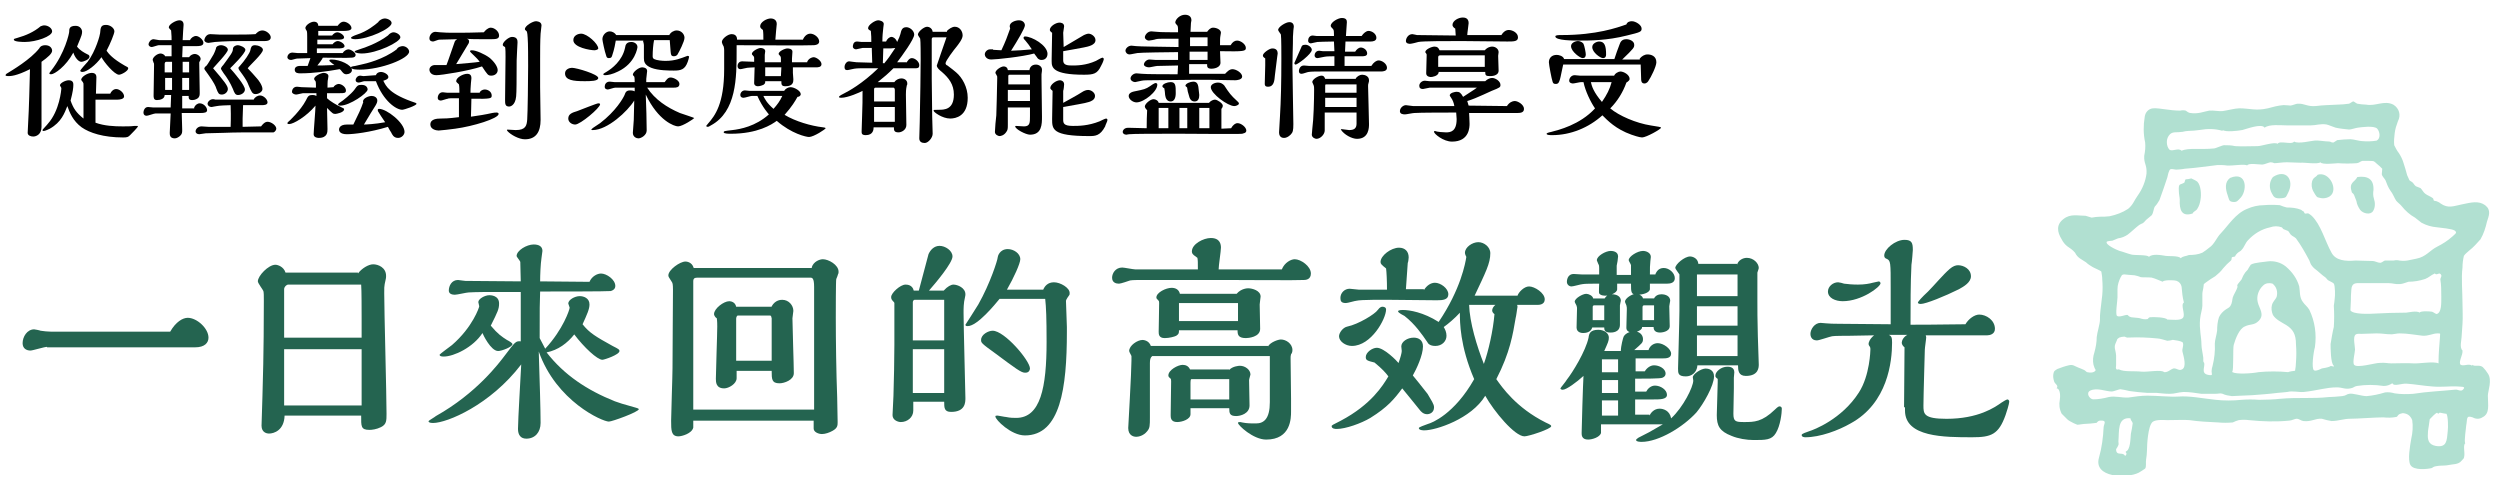
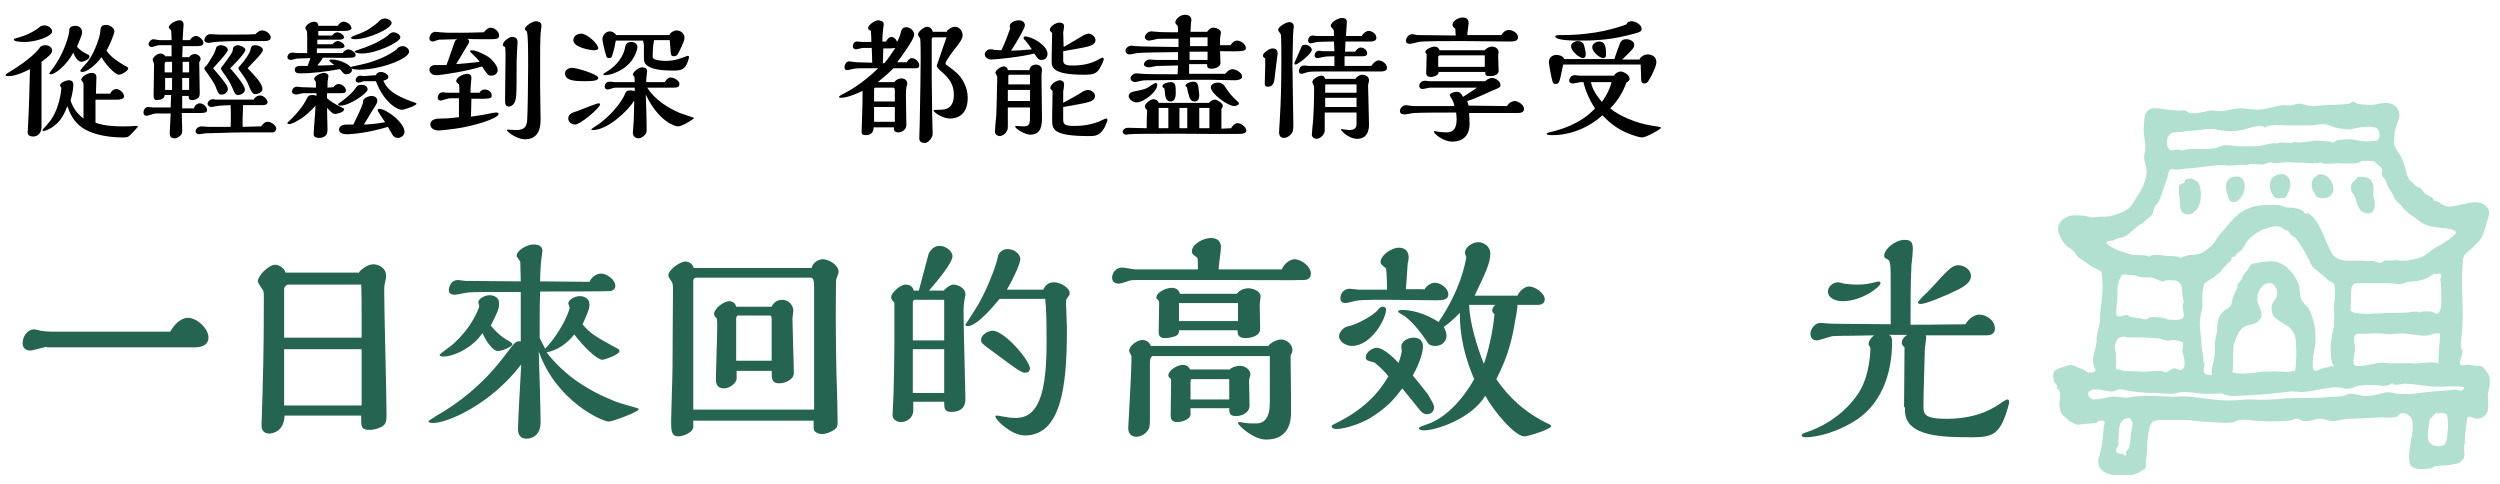
<svg xmlns="http://www.w3.org/2000/svg" id="_圖層_1" data-name="圖層 1" width="542" height="105" viewBox="0 0 542 105">
  <defs>
    <clipPath id="clippath">
      <rect x="444.97" y="21.98" width="95" height="81" fill="none" />
    </clipPath>
  </defs>
  <g>
    <path d="M9.8,9.8c1.1,0,1.5.7,1.5,1.2,0,.6-.9,1.4-2.3,2.4v14.1c0,1.7-1.2,2.1-1.8,2.1-.5,0-1.2-.2-1.2-.8,0-.3.1-1.8.1-2.1.2-3.3.3-8.2.4-11.7-3,1.5-4.2,1.5-4.7,1.5-.1,0-.6,0-.6-.2,0-.1.1-.2.2-.3,1.3-.8,5.2-3.1,7.1-5.5.3-.6.9-.7,1.3-.7ZM9.6,5.5c.8,0,1.7.6,1.7,1.3,0,1.1-3.5,2.3-5.9,2.3-.3,0-2.4,0-2.4-.5,0-.2.1-.2.8-.4,1.8-.5,3.6-1.3,5-2.5.3-.1.5-.2.8-.2ZM20.7,26.6c1.9.7,4.1.8,5.9.8.8,0,1.9,0,2.5-.1h.6c.1,0,.2,0,.2.1,0,.2-1.4,1.6-1.7,1.9-.4.4-.6.5-1.5.5-4.3,0-7.3-1-9-2.2-1.9-1.4-2.6-3.2-3.1-4.6-.6,1.5-1.3,3.5-3.8,4.9-.8.4-1.2.5-1.3.5-.2,0-.3-.1-.3-.2s1-1.1,1.2-1.4c2.5-2.8,2.9-7.3,2.9-7.7,0-.1-.3-.5-.3-.6,0-.5,1.2-1.1,1.9-1.1,1,0,1,.7,1,1,0,.6-.1,1.5-.6,3.4.6,1.7,1.2,2.6,2.8,3.9v-7.3c0-.2,0-.4-.1-.5,0-.1-.4-.5-.4-.6,0-.6,1.3-1.5,2.3-1.5.8,0,1,.5,1,.9,0,.5-.1,3-.1,3.6h3.1c.2-.5.7-1,1.3-1,.7,0,1.7.8,1.7,1.6,0,.6-1,.7-1.4.7h-4.8v5ZM11.1,16.1c-.2,0-.4,0-.4-.2,0-.1.1-.2.4-.6,3-3.8,3.9-8.1,3.9-8.4,0-.6,0-1.3,1.4-1.3,1,0,1.4.8,1.4,1.3s-.2,1-.4,1.5c-.1.2-.6,1.5-.7,1.7.6.8,1.5,1.3,2.3,1.7.3.1.4.3.4.5,0,.6-1.3,1.1-1.8,1.1-.6,0-1.4-1-1.7-2-1.6,3-4.1,4.7-4.8,4.7ZM27,14.2c.6.3.8.4.8.6,0,.6-1.5,1.4-2,1.4-1,0-3.3-2.8-3.8-3.8-1.2,1.7-3.2,3.2-4.1,3.2-.1,0-.5,0-.5-.3,0-.1,1.3-1.6,1.6-1.9,1.8-2.4,2.7-5.9,2.7-6.2.1-1.3.2-1.8,1.3-1.8.9,0,1.8.7,1.8,1.4,0,.5-.9,2.7-1.7,4.2.5.7,1.3,1.7,3.9,3.2Z" />
    <path d="M42.1,23.3c.2-.5.7-.9,1.2-.9.8,0,1.6.8,1.6,1.5,0,.5-.6.6-1.4.6h-4.1c0,.5.1,3,.1,3.6s0,.9-.4,1.3c-.3.3-.8.6-1.2.6-1.1,0-1.1-.8-1.1-1.2,0-.6.2-3.6.2-4.2h-3.3c-.3,0-1.6.5-1.9.5-.4,0-.7-.2-.7-.7,0-.3.2-1.2,1-1.2.2,0,.9.1,1.1.1h3.8c0-.4.1-2.3.1-2.7h-1.4c0,.8-.9,1.1-1.7,1.1-.7,0-.7-.6-.7-1,0-.7.1-6.1.1-6.6,0-.2,0-.4-.1-.5,0-.1-.2-.5-.2-.6,0-.6,1-1.4,1.7-1.4.2,0,.8.1,1,.6h1.4v-2.4h-2.8c-.2,0-1.3.4-1.5.4-.4,0-.7-.3-.7-.6s.4-1.1,1.1-1.1c.2,0,1,.2,1.2.2h2.7c0-.6,0-.9-.1-2.1-.5-.5-.5-.6-.5-.7,0-.6,1.5-1.5,2.3-1.5.9,0,.9.8.9,1s-.1,1.2-.1,1.4l-.1,1.9h1.6c.2-.5.8-.9,1.3-.9.6,0,1.6.8,1.6,1.5s-1,.7-1.5.7h-3l-.1,2.4h1.5c.2-.4.8-.7,1.2-.7.6,0,1.3.5,1.3,1.1,0,.1-.1.4-.3.7v.5c0,1,.1,6,.1,6,0,.6,0,.8-.3,1.2-.2.2-.7.5-1.3.5-.8,0-.8-.4-.8-.9h-1.4v2.7h2.6v-.2ZM37.3,15.7v-2.3h-1.3c-.2,0-.3.3-.3.4v1.9s1.6,0,1.6,0ZM37.3,19.5v-2.6h-1.5v2.6h1.5ZM41,15.7v-2.3h-1.4v2.3h1.4ZM41,19.5v-2.6h-1.5v2.6h1.5ZM56.6,27.4c.3-.4.8-1,1.4-1,.8,0,1.9.8,1.9,1.5,0,.3-.3.7-.6.8h-3.5c-2.2,0-5,0-7.3.1-.6,0-3.3.1-3.9.1-.2,0-1.2.2-1.4.2-.5,0-.8-.3-.8-.6,0-.5.5-1.1,1.3-1.1.2,0,1.2.1,1.5.1h4.8c0-.2.1-2,0-4.7-.6,0-2.7.1-3,.2-.2,0-1,.2-1.1.2-.6,0-.9-.4-.9-.7,0-.4.5-1,1.2-1,.2,0,.5.1.5.1h8.3c.2-.5.8-.9,1.4-.9.7,0,1.6.8,1.6,1.5,0,.6-.9.6-1.3.6h-4c0,.6-.1,2.3-.1,2.9v1.8l4-.1ZM56.9,6.6c.8,0,1.8.8,1.8,1.5,0,.9-1.2.8-1.9.8h-4.6c-3.6,0-5.4.2-5.6.2s-1.2.2-1.4.2c-.5,0-.9-.3-.9-.6,0-.2.3-1.3,1.3-1.3.3,0,1.7.1,2,.1h2.9c2.1,0,3.5,0,4.9-.1.2-.2.7-.8,1.5-.8ZM46.8,10.6c0-.6.7-.8,1.1-.8.6,0,1.5.4,1.5,1s-2.7,3.4-3.2,4c2.4,2.8,3.2,3.8,3.2,4.5,0,.6-.6,1.2-1.3,1.2s-.8-.3-1.2-1.3c-.1-.4-.5-1.3-1.8-3.1-.6-.8-.8-1.1-.8-1.2,0-.2.1-.4.5-.7.2-.2,1.2-1.9,1.5-2.4.4-.8.4-1,.5-1.2ZM50.5,10.6c0-.5.6-.8,1-.8.6,0,1.7.5,1.7,1,0,.8-3,3.7-3.3,4,1,1.1,3.2,3.7,3.2,4.6,0,.7-.8,1.2-1.5,1.2-.6,0-.8-.5-1.1-1.3-.6-1.4-1.3-2.5-2-3.4-.2-.3-.6-.9-.6-1s.1-.4.5-.8c1.6-2.2,2.1-2.8,2.1-3.5ZM54.3,10.8c.1-.5.2-1,1-1,.6,0,1.7.4,1.7,1,0,.8-2.8,3.3-3.3,4,.3.3,1.7,1.8,2,2.2.3.3,1.2,1.5,1.2,2.3,0,.6-.8,1.1-1.5,1.1s-.9-.5-1.5-1.9c-.3-.8-.6-1.3-1.3-2.3-.6-.8-.9-1.2-.9-1.4s0-.2.3-.5c1-1.1,2.2-2.8,2.3-3.5Z" />
    <path d="M68.8,11.5h5.5c.2-.4.8-.8,1.2-.8.6,0,1.6.7,1.6,1.2,0,.6-.8.6-.9.6-.5.1-5.3,0-6.2,0-.3.6-.8,1.2-1.2,1.7.6,0,1.5,0,3.7-.1-.3-.2-.8-.6-1-.8,0,0-.1-.1-.1-.2,0-.2.3-.2.5-.2,1.8,0,4.4,1.2,4.4,2.3,0,.6-.7.9-1.2.9-.2,0-.5,0-.9-.5-.1-.1-.4-.6-.6-.6-2.8.5-5.7.9-8.5.9-.4,0-1.2,0-1.2-.8,0-.6.6-.8,1-.8h1.8l.6-1.7-2.9.1c-.2,0-1.1.3-1.3.3-.5,0-.8-.3-.8-.6s.3-1,1.1-1c.2,0,1,.1,1.1.1h2.1v-3.5c0-.3,0-1.2-.1-1.3-.1-.1-.3-.5-.3-.6,0-.6,1.1-1.4,1.9-1.4.5,0,.9.3.9.9h4.2c.2-.3.7-.9,1.3-.9.7,0,1.7.7,1.7,1.4,0,.6-1.3.6-1.5.6h-5.7v1h3c.2-.3.7-.7,1.1-.7.6,0,1.5.6,1.5,1.1s-.9.5-1.3.5h-4.5v1h3.3c.2-.3.7-.7,1.1-.7.6,0,1.5.6,1.5,1.1s-1,.5-1.4.5h-4.6v1h.1ZM72.3,18.9c.1-.3.7-.7,1.1-.7.7,0,1.6.7,1.6,1.4,0,.6-.4.6-1.3.6h-2.8v1.1c.6.6,2.1,1.5,3,1.9.6.3.7.3.7.5,0,.7-1.7,1-1.9,1-.5,0-.6-.1-1.8-1.3,0,.6.1,3.9.1,4.6,0,.6,0,1.9-1.9,1.9-.5,0-1.1-.2-1.1-.8,0-.7.4-5.3.4-6.2-2,2.4-4.8,4-5.7,4-.1,0-.4,0-.4-.2,0-.1.1-.1.1-.2.3-.2,2.8-2.6,3.9-4.7.5-1,.6-1.2,1.5-1.2.4,0,.6.1.8.2v-.6h-2.9c-.2,0-1.2.3-1.5.3s-.9-.2-.9-.6c0-.3.2-1.1,1.1-1.1.1,0,.8.1,1,.1.8,0,2.2.1,3.1.1,0-.5,0-1.3-.1-1.4q-.3-.3-.3-.5c0-.6,1.5-1.3,2.1-1.3.4,0,1,.2,1,.7,0,.2-.1.6-.1.7-.1.1-.1,1.8-.1,1.8l1.3-.1ZM73.8,22.9c-.3,0-.5-.1-.5-.2,0-.2.2-.3.3-.4.8-.5,2.5-1.9,3.2-2.8.7-1,.8-1.1,1.6-1.1,1,0,1.3.6,1.3,1,0,.8-3.9,3.5-5.9,3.5ZM78.7,22c0-.7,1.2-1.2,1.9-1.2.5,0,1.2.3,1.2,1,0,.3-.1.6-.4,1.1-.2.3-1.7,2.7-2.5,4.1.4,0,2.5-.1,4.6-.5-.8-1.2-1.1-1.6-1.5-2.3-.1-.1-.1-.3-.1-.4s.1-.2.3-.2c1.6,0,5.5,3,5.5,5,0,.6-.6,1.3-1.4,1.3-1,0-1.3-.8-1.5-1.2-.1-.1-.5-.8-.7-1.2-3.9,1.2-7.5,1.6-8.9,1.6-1.5,0-1.7-.7-1.7-1,0-.1,0-1.1,1.7-1.1h1.4c.2-.4,1.1-2.3,1.3-2.7.4-.9.6-1.4.8-2,.1,0,0-.2,0-.3ZM83.4,4c.6,0,1.5.4,1.5,1,0,1.2-5.1,3.5-7.9,3.5,0,0-.9,0-.9-.3,0-.2.7-.5,1.3-.7,2.2-.7,3.9-2.1,4.6-2.7.2-.4.9-.8,1.4-.8ZM78.3,14c1-.2,4.8-1.1,7.7-3.3.3-.6,1.1-.7,1.3-.7.7,0,1.4.6,1.4,1.2,0,1.5-6.1,3.9-10.7,3.9-.4,0-1.9,0-1.9-.5,0-.1.1-.2.9-.3l1.3-.3ZM85.3,7c.6,0,1.5.5,1.5,1.1,0,1-5.1,3.5-8.4,3.5-.3,0-1.5-.1-1.5-.4,0-.2.2-.2,1.6-.7.1,0,3.4-1.1,5.6-2.8.4-.5.9-.7,1.2-.7ZM81.5,16.3c.2-.6.8-.7,1.1-.7.6,0,1.6.5,1.6,1.1,0,.5-.8.7-1.1.8.6,1.2,1.3,2.9,7,4.8q.2.1.2.2c0,.4-2.7,1.3-3.1,1.3-1.3,0-4.1-1.9-5.7-6.2h-2.5c-.2,0-1,.3-1.2.3-.3,0-.7-.1-.7-.6,0-.2.3-.9,1-.9.1,0,.6.1.7.1l2.7-.2Z" />
    <path d="M106.4,6c.8,0,1.8.8,1.8,1.7,0,.8-.7.8-2.1.8-2.8,0-4.1,0-4.9-.1.2.1.5.1.5.6,0,.2-.1.4-.1.4-.6,1-.8,1.3-2.7,4.5,2.1-.2,3.8-.3,5.1-.5-.4-.6-1.2-1.3-1.9-2q-.2-.2-.2-.3c0-.2.3-.2.4-.2.9,0,2.7.8,3.8,1.6,1.1.9,1.8,2,1.8,2.7s-.6,1.2-1.4,1.2c-.7,0-.8-.2-2-2-3,1-8.8,1.9-9.9,1.9-1.2,0-1.5-.8-1.5-1.2,0-.6.6-1,1.2-1h2.5c.3-.7,1.5-4.3,1.8-5.1.1-.2.2-.3.5-.5-.5,0-3.7.1-3.9.1s-1.1.4-1.3.4c-.3,0-.8-.1-.8-.7s.5-1.4,1.3-1.4c.1,0,.9.1,1,.1,1,.1,1.9.1,3.2.1,1.8,0,3.7,0,6.3-.1.3-.4.9-1,1.5-1ZM103.9,20.2c.2-.5.7-.8,1.2-.8.7,0,1.5.5,1.5,1.3,0,.6,0,.8-4.4.7,0,1.9-.1,2.8-.1,3.9,1.5-.2,3.3-.5,4.6-.8.5-.1.7-.1,1-.1,0,0,.4,0,.4.3,0,1-5.6,2.7-9.4,3.2-.6.1-3.3.4-3.6.4-.6,0-1.8-.3-1.8-1.3,0-1.2,1.4-1.3,2.3-1.3.7,0,1.5,0,3.9-.3v-4.1c-1.9,0-2.3,0-2.4.1-.2,0-1.3.4-1.5.4-.1,0-.7,0-.7-.6,0-.3.2-1.2,1.1-1.2.1,0,.7.1.9.1h2.7c0-.6,0-1.3-.1-1.8-.3-.3-.6-.5-.6-.7,0-.8,1.5-1.6,2.4-1.6s.9.7.9,1c0,.1-.1.9-.1,1,0,.5-.1.8-.1,2.1h1.9v.1ZM109,9.7c0-.6,1.3-1.7,2-1.7,1.2,0,1.2.8,1.2,1.2,0,.3-.1,1.6-.1,1.9-.1,1.5-.1,2.4-.1,4.4,0,.9,0,4.7-.1,5.4-.2,2.1-1.4,2.2-1.5,2.2-.9,0-.9-.6-.9-1.5,0-1.3.1-7.9.1-9.3,0-.7,0-1.7-.1-2.1-.4-.2-.5-.3-.5-.5ZM117.1,18.9c0,1,.1,5.9.1,7.1,0,2.6-1,4.2-3.4,4.2-1.3,0-3.1-1-3.8-1.8l-.1-.2c0-.1.1-.1.2-.1.3,0,1.5.1,1.7.1,2.2,0,2.4-1,2.5-2.3s.2-8.7.2-11.6c0-1.1,0-5.1-.1-6.1,0-.4-.1-1.2-.2-1.4-.3-.3-.4-.3-.4-.5,0-.7,1.7-1.7,2.4-1.7,0,0,1.2,0,1.2.9,0,.3-.2,1.5-.2,1.8-.1,1.5-.1,4-.1,5.5,0,0,0,6.1,0,6.1Z" />
    <path d="M126.7,17.6c-2.4,0-4.2-.2-4.2-1.7,0-.9,1-1.2,1.5-1.2,1,0,5.7,1.4,5.7,2.2,0,.7-1.7.7-3,.7ZM124.7,27c-.7,0-1.5-.5-1.5-1.3,0-1,.9-1.3,1.9-1.6.8-.3,4.3-1.7,4.6-1.7.1,0,.4,0,.4.2,0,.8-4.3,4.4-5.4,4.4ZM128.9,10.9c-.9,0-4.6-.6-4.6-2.2,0-1,1-1.4,1.7-1.4,1.3,0,3.7,2.2,3.7,3.2,0,.3-.7.4-.8.4ZM137.5,21.8c-1.4,2.3-5.8,6.4-9,6.4-.1,0-.3,0-.3-.1s.3-.3.4-.4c.2-.1,1.3-.9,1.5-1,3.4-2.6,5-5.4,5.3-6.1.2-.6.4-1,1.2-1,.2,0,.6,0,1,.2v-.8h-4.2c-.3,0-1.4.4-1.6.4-.1,0-.7,0-.7-.6,0-.5.3-1.1,1.1-1.1.2,0,.9.1,1,.1h4.4c0-1.1-.1-1.2-.1-1.2-.1-.1-.3-.3-.3-.4,0-.6,1.3-1.6,2-1.6.1,0,1.1,0,1.1.8,0,.1-.1.7-.1.9-.1.7-.1.9-.1,1.5h4c.6-.8.8-1,1.3-1,.6,0,1.9.6,1.9,1.4s-.8.8-1.2.8h-5.8c1.7,2.6,4.3,4.3,7.1,5.5.5.2,3.1,1,3.1,1.1s-2.5,1.8-3.5,1.8c-.8,0-4.3-1.2-7-6.9.1,1.7.2,6.5.2,7.8,0,1-1.2,1.7-1.8,1.7-.4,0-1.2-.3-1.2-1.2,0-.4.2-2.4.2-2.8l.1-4.2ZM133.5,8.8c-.3,1.9-.7,3-.8,3.3s-.2.5-.7.5c-.4,0-.5-.2-.6-.6-.3-.8-.8-3.2-.8-3.5,0-.9.8-1.7,1.6-1.7.5,0,1.1.3,1.4.8h11.5c.3-.6,1-1,1.6-1,1,0,1.7.8,1.7,1.6s-1.2,3.1-1.4,3.4c-.1.3-.4.6-.9.6s-.6-.3-.6-.4c-.1-.2-.1-.6-.3-3.1h-3.4c-.2,1-.3,2.4-.3,3.4,0,.3,0,.5.3.7.6.3,1.8.4,2.5.4,2.1,0,3.4-.6,4.5-1,.1,0,.2-.1.3-.1s.3.1.3.2c0,.2-.2.8-.3,1.1-.6,1.7-1.5,1.9-3,1.9-1,0-3.4,0-4.9-.6s-1.6-1.4-1.6-2.1v-2.8q0-.2-.1-.6c-.1-.2-.1-.3,0-.4,0,0-6,0-6,0ZM131.6,15.5c1-.6,3.3-2.3,3.9-5.1.1-.7.3-1.3,1.4-1.3.6,0,1.3.4,1.3,1.1,0,.1-.4,3.5-4.2,5.3-1.2.6-2.2.8-2.8.8-.1,0-.4,0-.4-.2-.1-.1.5-.4.8-.6Z" />
-     <path d="M174.1,8.5c.6-1.2,1.4-1.2,1.6-1.2.8,0,1.9.8,1.9,1.7,0,.7-.9.8-1.2.8-.8.1-14.1,0-16.7,0v1.2c0,5.8,0,13.2-5.6,16.2-.3.2-.5.3-.7.3-.1,0-.3-.1-.3-.2l.4-.5c1.5-1.7,3.5-4.3,3.5-11.8v-4.1c0-.5-.1-.7-.1-.8-.1-.1-.4-.8-.4-1,0-.7,1.3-1.7,2.1-1.7,1.1,0,1.2.8,1.2,1.2h5.7c0-.7,0-1.6-.1-2.1-.4-.3-.6-.5-.6-.8,0-.9,1.4-1.7,2.3-1.7.3,0,1.3.1,1.3,1.2,0,.1-.3,3-.3,3.4h6v-.1ZM170,19.7c.3-.5.9-.8,1.4-.8.8,0,2.2.8,2.2,1.5,0,.4-.4.6-.7.6-.5.9-1.2,2.1-2.8,3.9,2.3,1.4,5.7,2.4,8.3,2.7.2,0,.6.1.6.2,0,.2-2.6,1.9-3.6,1.9-.6,0-3.8-.7-7-3.5-1.1.8-4.1,2.8-10,2.8-.3,0-1.5,0-1.5-.3s.2-.3,1.9-.5,5-.8,7.9-3.4c0,0-1.4-1.5-2.5-4h-1.2c-.3,0-1.5.4-1.8.4-.4,0-.7-.2-.7-.6,0-.5.4-1,1-1,.2,0,.9.1,1,.1,0,0,7.5,0,7.5,0ZM175,13.4c.3-.7,1-1,1.4-1,.6,0,1.7.8,1.7,1.5s-.8.7-1.2.7h-5v1.2c0,.2.1,1.3.1,1.4,0,.5,0,1.5-1.7,1.5-.9,0-.9-.4-.9-1.1h-3.5c0,.4,0,.5-.4.8-.2.1-.8.3-1.2.3s-.8-.2-.8-.7c0-.4.1-2.8.1-3.4-.6,0-1.5.1-1.6.1-.2,0-1.2.3-1.5.3-.4,0-.6-.3-.6-.7,0-.3.2-1,1-1,.4,0,2.2.1,2.6.1v-.8c0-.3-.1-.4-.3-.6-.1-.1-.2-.2-.2-.3,0-.6,1.4-1.3,1.9-1.3.4,0,1,.2,1,.7,0,.1-.1.7-.1.8v1.6h3.5v-.8c0-.2,0-.4-.2-.6-.2-.3-.3-.3-.3-.4,0-.6,1.4-1.2,1.9-1.2.1,0,1.1,0,1.1.7,0,.2-.1,1.3-.1,1.5v.8h3.3v-.1ZM165.5,20.8c.3.6.7,1.5,2.2,2.8.8-.9,1.4-1.7,1.9-2.8h-4.1ZM169.3,16.5c0-.3.1-1.6.1-1.9h-3.5v1.9h3.4Z" />
    <path d="M196.5,13.6c.3-.4.6-1,1.2-1,.7,0,1.6.8,1.6,1.5s-.4.7-.9.7h-4.7c-1.2,1.2-1.9,1.8-3.4,3h3.6c.4-.6,1.1-.8,1.5-.8.7,0,1.3.4,1.3,1.1,0,.1,0,.3-.1.4-.2.9-.2,1.5-.2,2,0,1,.1,6.4.1,6.6,0,1.1-1.1,1.6-1.7,1.6-1,0-1-.5-1-1.1h-4.4c0,.5-.1,1.7-1.7,1.7-.9,0-.9-.4-.9-.8,0-.5.1-2.7.1-3.2.1-2.3.1-3.9.1-5.6-.5.3-3.2,1.5-4.6,1.5-.3,0-.5,0-.5-.2s.8-.6,1.2-.8c.8-.4,3.8-2,7.3-5.4h-3.1c-.7,0-1.5,0-2.1.1-.2,0-1.2.3-1.5.3-.6,0-.6-.4-.6-.7,0-.5.4-1.2,1-1.2.2,0,1.3.2,1.6.2l3.4.1-.1-3.2h-2c-.2,0-1.2.3-1.4.3-.3,0-.7-.2-.7-.6,0-.1,0-1.1.9-1.1.1,0,.8.1,1,.1h2.1c0-.8,0-1.4-.1-2.4-.1-.1-.6-.2-.6-.6,0-.7,1.5-1.7,2.2-1.7.3,0,1.2.2,1.2.8,0,.1-.1.7-.1.8-.1,1-.2,1.7-.2,3h.8c.2-.5.7-1,1.2-1,.3,0,.9.3,1.2,1.1.4-.8.6-1.3.7-1.7.2-.9.4-1.5,1.3-1.5.8,0,1.7.8,1.7,1.6,0,1-2.7,4.7-3.7,6h2v.1ZM194,22v-2.5c0-.2-.1-.5-.3-.5h-3.8c-.3,0-.4.1-.4.4v2.6h4.5ZM194,26.4v-3.2h-4.5v3.2h4.5ZM191.8,13.6c.6-.7,1.2-1.5,2.3-3.2-.7.1-.8.1-2.6.1l-.1,3.2h.4v-.1ZM205.3,6.7c.4-.4,1.1-.9,1.7-.9,1,0,1.7.9,1.7,1.9,0,.8-1,2-1.3,2.4-.6.7-2.4,3.1-2.4,3.6,0,.2.1.4.4.5,1.2.9,1.3,1,1.9,1.5,1.3,1.1,2.5,3.2,2.5,5.5,0,4-2.6,4.5-3.8,4.5-1.7,0-3.6-1.4-3.6-1.7,0-.2.1-.2,1.1-.2,1.2,0,3.3,0,3.3-3.3,0-2.2-1.1-3.6-2.6-4.9-.5-.4-1.1-.9-1.1-1.4,0-.1,1.8-5.2,2.1-6.1h-2.9c-.2,0-.3.2-.3.4v8.6c0,1.7.1,6.6.1,8.2,0,.5.1,3.1.1,3.7,0,.9-1,2-1.7,2-.6,0-1.2-.2-1.2-1,0-.5.1-3,.1-3.6.1-5.5.2-10.4.2-13.5,0-.8,0-4-.1-4.5,0-.1-.5-.7-.5-.9,0-.6,1.3-1.7,2-1.7.4,0,1.1.3,1.2,1.1h3.1v-.2Z" />
    <path d="M215.3,10.8c.3,0,1.5.1,1.8.1.9-1.9,1.3-3,1.9-4.7,0-.2-.1-.4-.1-.5,0-.9,1.3-1.3,2-1.3.8,0,1.3.5,1.3,1.1s-1.6,3.3-3,5.5c.6,0,3.8-.2,4.5-.3-.5-.8-.9-1.3-1.4-1.9-.2-.2-.4-.4-.4-.6s.2-.3.3-.3c1.5,0,4.9,1.9,4.9,3.8,0,.5-.3,1.3-1.3,1.3-.6,0-.9-.4-1-.6l-.6-.8c-2.5.7-8.2,1.3-9.3,1.3s-1.4-.8-1.4-1.1c0-.6.6-1.1,1.1-1.1h.7v.1ZM223.2,15c.1-.3.4-1,1.4-1,.6,0,1.3.4,1.3,1.1,0,.2,0,.3-.1,1v1c0,1.2.1,6.9.1,8.2,0,1.6,0,3.9-2.6,3.9-.9,0-3.2-1.2-3.2-1.8,0-.1.1-.1.2-.1.2,0,1.4.1,1.7.1,1.3,0,1.3-.8,1.3-2.2v-1.9h-4.8v3.7c0,.9,0,1.2-.4,1.7-.5.7-1.2.8-1.4.8-.3,0-1-.3-1-.9,0-.5.2-3,.3-3.6,0-.1.2-6.4.2-8.1,0-.3,0-.4-.1-.5,0-.1-.3-.5-.3-.6,0-.6,1.2-1.4,1.8-1.4.1,0,.8,0,.9.8h4.7v-.2ZM223.3,21.9v-2.4h-4.8v2.4h4.8ZM223.3,18.3v-2.1h-4.4c-.2,0-.3.1-.3.3v1.8s4.7,0,4.7,0ZM230.5,22.3c1.4-.8,2.8-1.5,4.2-2.4.3-.2.8-.4,1.2-.4.7,0,1.5.6,1.5,1.3,0,.9-1,1.2-1.3,1.3-.8.3-3.5.7-5.6,1.1v2.7c0,.8.1,1.4,2.1,1.4,1.2,0,3.3,0,5.8-1,.2-.1,1.2-.6,1.4-.6.1,0,.3.1.3.3,0,.3-.5,1.2-.5,1.4-1.1,2.1-2.2,2.1-3.5,2.1-8,0-8-1.5-8-3.7,0-.9.1-5.2.1-6.1-.1-.1-.5-.4-.5-.6,0-.8,1.3-1.7,2.1-1.7.3,0,.9.2.9.9,0,.2-.1,1.2-.2,1.4v2.6ZM230.6,10.2c1.2-.7,3.2-1.9,4.4-2.6.2-.1.7-.3,1-.3.6,0,1.5.6,1.5,1.4,0,1.1-1.6,1.4-2.6,1.6-.6.1-3.7.7-4.4.8v2c0,1,.9,1.1,1.9,1.1s3,0,5.2-1c.2-.1,1.2-.7,1.4-.7.1,0,.3.1.3.3,0,.1-.1.6-.6,1.5-.8,1.7-1.6,1.9-3.7,1.9-6.8,0-7-1.6-7-2.9v-.6c0-.8.1-4.7.1-5.6-.2-.1-.5-.4-.5-.6,0-.8,1.3-1.6,2.1-1.6.3,0,1,.1,1,.8,0,.2-.2,1.2-.2,1.4l.1,3.1Z" />
    <path d="M266.9,27.8c.4-.7.9-1.1,1.4-1.1.8,0,1.9.9,1.9,1.6,0,.6-.7.6-.9.7-.5.1-11.1,0-12.4,0h-4.9c-1.2,0-6.5,0-7.2.1-.2,0-.5.1-.6.1-.5,0-.8-.3-.8-.6,0-.2.2-.9,1.2-.9.6,0,3.4.1,4,.1q0-2.1.1-3.9c-.1-.1-.5-.5-.5-.8,0-.6,1.2-1.6,1.9-1.6.4,0,1,.3,1.1.8h10.9c.4-.5,1-.7,1.3-.7.5,0,1.7.8,1.7,1.3,0,.2-.1.5-.3.7v4.3l2.1-.1ZM265.6,16c.4-.4.9-1,1.6-1,.8,0,2.1.8,2.1,1.6,0,.7-1.2.8-1.5.8-.8,0-4.8-.1-5.6-.1h-3.2c-1.4,0-8.2.1-9.7.1-.4,0-1.4,0-1.8.1-.2,0-1.2.3-1.4.3-.4,0-1-.3-1-.8s.6-1.1,1.3-1.1c.2,0,1,.1,1.2.1.5.1,6.5.1,7.7.1l.1-1.9c-.5,0-4.2.1-4.5.1s-1.5.3-1.8.3c-.6,0-1.1-.3-1.1-.6,0-.5.6-1.1,1.2-1.1.2,0,1.1.1,1.4.1h4.8v-1.7c-1.4,0-8.5.1-8.8.2-.2,0-1.4.3-1.7.3-.6,0-.9-.5-.9-.8,0-.5.6-1.1,1.3-1.1.1,0,.8.1,1,.1,1.1.1,3.9.1,9.2.2v-1.8h-3.3c-.6,0-1.2,0-1.6.1-.2.1-1.3.3-1.5.3-.5,0-.9-.4-.9-.7,0-.5.6-1.3,1.4-1.3.2,0,1,.1,1.2.1.5.1,3.9.1,4.6.1v-.6c0-.6-.1-.7-.1-.8-.3-.3-.5-.6-.5-.7,0-.7,1-1.7,2.1-1.7.7,0,1.4.3,1.4,1.2,0,.1-.1.6-.1.6,0,.3-.1,1.6-.1,1.9h3.6c.3-.4.7-.9,1.3-.9.7,0,1.7.4,1.7,1.1,0,.1-.1.5-.1.6-.1.5-.1.9-.1,2.1h2.3c.4-.7.9-1,1.4-1,.8,0,1.9.8,1.9,1.6,0,.7-.4.8-5.6.7,0,.3.1,2.1.1,2.5,0,1.1-1.5,1.3-1.9,1.3-1,0-1-.4-1-1h-3.9v2.1h7.8ZM246.4,22.2c-.8,0-1.7-.7-1.7-1.4,0-.3.2-.8,1.3-1,2-.4,2.4-.5,3.3-1.1.1-.1,1-.7,1.2-.7s.4.1.4.3c.1,1.5-2.9,3.9-4.5,3.9ZM251.2,27.8h2.1v-4.4h-2.1v4.4ZM252,18.7c0-.5,1.1-.9,1.8-.9,1.1,0,1.1.8,1.1,2.4,0,1-.3,1.8-1.1,1.8s-1.1-.7-1.2-1.4c0-.2-.1-1.2-.2-1.5-.1,0-.4-.2-.4-.4ZM257.4,27.8v-4.4h-1.7v4.4h1.7ZM257.3,18.9c-.2-.2-.3-.2-.3-.3,0-.5,1.1-.9,1.7-.9.9,0,1,.7,1.1,1.1.1,1.2.2,1.4.2,1.8,0,.7-.2,1.4-1,1.4s-1.1-.6-1.3-1.5c-.1-.2-.3-1.1-.3-1.3,0-.1,0-.2-.1-.3ZM261.8,13v-1.8h-3.9v1.8h3.9ZM261.8,10v-1.9h-3.8v1.9h3.8ZM262.2,27.8v-4.4h-2.2v4.4h2.2ZM267.6,23c-1.4,0-5.1-2.7-5.1-4.1,0-.6.8-1,1.6-1,.6,0,1,.3,1.3.6,1.1,1.7,1.5,2.2,2.7,3.3.3.3.5.4.5.7-.1.3-.7.5-1,.5Z" />
    <path d="M274.3,12.7c0-.1-.1-.1-.1-.1-.4-.3-.4-.4-.4-.6,0-.5,1.4-1.5,2-1.5.3,0,1.2,0,1.2,1.1,0,.1-.1.6-.1.7-.1.6-.4,3.4-.5,4-.1,1.2-.2,2.5-1.5,2.5-.7,0-.7-.4-.7-.7,0-.6.1-3.3.1-3.9v-1.5ZM280.2,14.1c0,1,.1,5.7.1,6.7,0,.9.1,5.1.1,6.1,0,1.4-.1,1.8-.6,2.3s-1,.7-1.4.7c-.2,0-1.1,0-1.1-1.2,0-.5.2-3,.2-3.5.2-3.3.3-7.2.3-12.5,0-.8,0-4.6-.1-5.2,0-.1-.6-.8-.6-1,0-.7,1.7-1.7,2.4-1.7.2,0,1,0,1,1,0,.2-.1.5-.1.8-.1,1-.1,1.7-.1,2.8,0,1.5-.1,2.4-.1,4.7ZM283,9.7c.7,0,1.4.6,1.4,1.1,0,.9-3.1,3.2-3.5,3.2-.2,0-.2-.1-.3-.3.8-1.8,1-2.3,1.5-3.4.1-.3.2-.6.9-.6ZM297.3,14.3c.5-.8,1.1-1.2,1.6-1.2.7,0,1.8.7,1.8,1.6,0,.7-.8.8-1.3.8h-13c-.6,0-2.3,0-2.7.1-.2,0-1.2.4-1.5.4s-.6-.1-.6-.6c0-.1.1-1.2,1.1-1.2.1,0,1,.1,1.2.1h5.4v-2.1c-.3,0-1.7,0-2.1.1-.2,0-1.3.3-1.6.3s-.6-.2-.6-.6.3-1,1-1c.1,0,.7.1.8.1h2.5c0-.3-.1-1.8-.1-2.1-1.7,0-3.5.1-3.6.1-.2,0-1.2.3-1.4.3s-.6-.1-.6-.6.3-1.1,1-1.1c.1,0,.7.1.8.1h3.8v-.4c0-.4,0-.9-.2-1.1-.3-.3-.5-.5-.5-.7,0-.8,1.6-1.7,2.4-1.7,1,0,1.1.5,1.1.9s-.2,2.6-.2,3h3.4c.4-.6,1-1.1,1.5-1.1.7,0,1.7.6,1.7,1.5,0,.7-.8.8-1.2.8h-5.5c0,.4-.1,1.9-.1,2.2h2.2c.3-.5.8-.9,1.2-.9.6,0,1.4.5,1.4,1.3,0,.6-.8.6-1.1.6h-3.8v2.1s5.8,0,5.8,0ZM293.9,17.1c.2-.5.9-.9,1.4-.9.6,0,1.5.3,1.5,1.2,0,.2,0,.3-.1.6-.1.3-.1.4-.1.7,0,.8.2,6.9.2,8.2,0,.7,0,3.2-2.6,3.2-1.1,0-2.8-.9-3.5-2,0-.1.1-.1.2-.1.2,0,1.4.2,1.6.2,1.1,0,1.6-.4,1.6-1.4v-2.4h-6.9v3.9c0,.8-.9,1.8-1.8,1.8-.3,0-1-.3-1-.9,0-.3.1-.8.1-1.2.3-2.2.4-6.3.4-8.6,0-.2,0-.7-.1-.9,0-.1-.3-.6-.3-.7,0-.6,1.3-1.4,2-1.4.6,0,.7.5.8.7,0,0,6.6,0,6.6,0ZM294.1,23.2v-2h-6.8v2h6.8ZM294.1,20.1v-1.8h-6.6c-.2,0-.2.1-.2.3v1.5h6.8Z" />
    <path d="M326.7,23c.5-.8,1.2-1.1,1.7-1.1.7,0,2,.8,2,1.7,0,.8-.7.9-1.5.9h-10.4c0,.3.1,1.4.1,2.3,0,.7,0,3.9-3.8,3.9-1.9,0-3.9-1.7-3.9-2.1,0-.2.1-.2.2-.2.4.2,1.9.3,2.4.3,1,0,2.3-.2,2.3-2.9,0-.2,0-.3-.1-1.4-1.4,0-8.1,0-9.1.1-.3,0-1.7.3-2,.3-.5,0-1.1-.1-1.1-.7,0-.7.7-1.3,1.3-1.3.3,0,1.3.2,1.6.2h8.9c-.1-.7-.4-1.4-.7-1.8-.1-.1-.3-.5-.3-.5,0-.6,1.2-.8,1.5-.8.6,0,.9.2,1.4,1.1,1-.7,2.4-1.5,3-2h-10.2c-.2,0-1.3.3-1.5.3-.5,0-.8-.2-.8-.7,0-.6.6-1.1,1.2-1.1.1,0,.9.1,1,.1h12.1c.5-.5,1.1-.7,1.5-.7.7,0,1.8.7,1.8,1.5,0,.5-.1.6-1.9,1.3-.6.3-3.1,1.4-3.6,1.6-.7.3-1.1.4-1.7.6.1.4.2.6.3,1l8.3.1ZM325.5,7.6c.4-.7,1-1.1,1.6-1.1.8,0,2,.6,2,1.6,0,.9-.9.9-2.3.9-1.6,0-8.5-.1-9.9-.1-3,0-8.6,0-9.4.2-.3.1-1.5.4-1.8.4-.1,0-.9,0-.9-.6s.5-1.5,1.4-1.5c.2,0,.9.2,1,.2.3,0,7.4.1,8.4.1,0-.2-.1-1.3-.1-1.5-.2-.1-.6-.4-.6-.8,0-.9,1.3-1.6,2.2-1.6.3,0,1.3,0,1.3,1.2,0,.3-.3,2.2-.3,2.6h7.4ZM311.9,15.7c-.1.8-1.4,1-1.7,1,0,0-1,0-1-.8,0-.5.1-3.3.1-3.9,0-.2,0-.3-.1-.4-.1-.2-.2-.2-.2-.3,0-.6,1.4-1.2,2-1.2s.9.3,1.1.8h9.8c.6-.7,1.3-.8,1.6-.8.7,0,1.4.5,1.4,1.2,0,.1-.1.7-.1.8,0,.5.1,2.8.1,3.2,0,1.2-1.6,1.2-1.9,1.2-.9,0-1-.2-1-.9h-10.1v.1ZM321.9,12h-9.7c-.2,0-.4.1-.4.4v2.1h10.1v-2.5Z" />
    <path d="M349.9,16.5c.2-.6,1-1,1.4-1,.7,0,2,.7,2,1.6,0,.3-.2.4-.4.6-.1.1-.2.1-.3.2-.7,2-1.9,4-3.5,5.6,1.9,1.6,5.6,3.2,8.8,3.7,1.7.3,2.2.3,2.2.5,0,.3-3.2,2.1-4.1,2.1-.6,0-2-.5-2.3-.6-3.4-1.2-5.2-3.1-6.3-4.2-3,2.7-6.9,4.3-10.9,4.3-.4,0-1.2,0-1.2-.3q0-.2,1-.4c1.5-.4,6.2-1.5,9.5-5.1-.9-1.3-2.1-3.7-2.5-5.7h-.5c-.3,0-1.5.3-1.8.3-.2,0-.8-.1-.8-.6s.4-1.2,1.2-1.2c.2,0,.9.1,1.1.1h7.4v.1ZM355.5,12.7c.4-.5,1-.9,1.7-.9s1.9.3,1.9,1.7c0,.9-1.2,3.3-1.7,4-.1.2-.4.6-.9.6-.7,0-.7-.7-.7-1,0-.4-.1-2.6-.1-3.1h-16.8c-.1.3-.6,3-.7,3.2-.2.6-.3,1-.9,1-.4,0-.6-.1-.7-.5-.2-.5-.8-3.7-.8-4.2,0-.9.6-1.6,1.7-1.6.4,0,1.4.2,1.6.9h10.9c.3-1,.8-2.3,1.1-3.1.2-.6.5-1.2,1.5-1.2.7,0,1.7.4,1.7,1.2,0,.6,0,.7-2.6,3.2h3.8v-.2ZM353.8,4.6c.8,0,2.1.8,2.1,1.6,0,.7-.3.8-3.2,1.5-4.3,1.1-8.1,1.1-10.4,1.1-1.1,0-5.1,0-5.1-.9,0-.3.7-.3,1.4-.3,7.5,0,12-1.6,14-2.3.2-.6.8-.7,1.2-.7ZM343.1,12.6c-.5,0-2.5-1.4-2.5-2.6,0-.7.9-1.1,1.5-1.1s1.1.4,1.2.6c.2.4.5,1.9.5,2.3,0,.5-.2.8-.7.8ZM344.9,17.8c.2.9.6,2.2,2.4,4.3,1.1-1.6,1.7-2.8,2.1-4.3h-4.5ZM347.5,12.6c-.5,0-2.3-1.2-2.3-2.4,0-.8,1-1.2,1.5-1.2,1.2,0,1.5,1,1.5,2.8,0,.4-.1.8-.7.8Z" />
    <path d="M10.2,75.2c-.6,0-3.1.8-3.6.8-.8,0-1.7-.4-1.7-1.6,0-1.4,1-3,2.5-3,.1,0,1.2.2,1.4.3.7.1,1.5.2,2.2.2h25.9c1.2-2.1,2.7-3,3.8-3,2,0,4.5,2.3,4.5,4.3,0,1.1-.8,2.1-2.9,2.1H10.2v-.1Z" fill="#246450" />
    <path d="M77.6,59.3c.8-1.1,2.3-2,3.3-2,1.1,0,2.8.7,2.8,2.5,0,.4,0,.5-.3,1.8-.1.6-.1.7-.1,2,0,3.7.5,22,.5,26.1,0,1.5,0,2.3-1.2,2.9-1,.5-2,.6-2.5.6-1.9,0-1.8-.8-1.8-3.1h-16.6c-.1,3.2-2.3,3.9-3.4,3.9-.4,0-1.6-.2-1.6-1.7,0-.3.2-5.9.2-6.5.3-9.5.3-17.9.3-20.6,0-1.1,0-1.7-.1-2.1-.1-.3-1.2-1.7-1.2-2.1,0-1.2,2.3-3.6,3.8-3.6.5,0,1.8.4,2.2,1.7h15.7v.2ZM78.4,73.2v-4.2c0-1.3,0-6.3-.1-7.3h-15.8c-.4,0-.9.5-.9,1v10.5h16.8ZM78.4,87.9v-12.2h-16.8v12.2s16.8,0,16.8,0Z" fill="#246450" />
-     <path d="M127.8,61.1c.5-1.2,1.7-1.8,2.5-1.8,1.2,0,3.1,1.3,3.1,2.7,0,.7-.6,1-1,1.1-.7.1-12.5.1-15.3.1-.1,2.6-.1,3.4-.1,10.1.4.8,1.1,2.1,1.2,2.3,3.9-4.2,5.3-8.5,5.3-8.9,0-.1-.3-.8-.3-.9,0-.8,1.4-1.6,2.5-1.6.8,0,2.1.4,2.1,1.8,0,1-.5,2.1-1.5,4.3,1.5,1.9,2.9,2.7,6.5,4.7,1.4.7,1.5.8,1.5,1.1,0,.8-3.3,1.9-3.7,1.9-1.1,0-4-2.7-6.1-5.5-1.5,1.9-3.5,3.4-6,3.9,3.8,4.9,8.8,8.2,14.8,10.6,1.1.4,1.4.5,4.6,1.4.1,0,.6.2.6.3,0,.6-5.8,2.7-6.5,2.7-1.4,0-11.4-4.4-15.2-15.2.2,6.4.4,12.6.4,15.5,0,2-1.2,3.4-3.1,3.4-1.2,0-1.8-.8-1.8-2.1,0-2,.6-11.8.7-14-6.7,8.8-16.1,12.7-19.1,12.7-.2,0-1,0-1-.4,0-.1,1.4-.9,1.6-1.1,8.9-5,13.7-11.5,15-13.2,2.2-2.9,2.3-3.1,3.4-3v-10.7h-5.6c-1.3,0-4.2,0-5.7.1-.4,0-2.5.5-3,.5-.6,0-1.3-.2-1.3-.9,0-1,.6-2.3,2-2.3.2,0,1.3.2,1.6.2l12,.1c0-.8-.1-4-.1-4.2s-.8-1.1-.8-1.3c0-1.2,2.2-2.5,3.7-2.5,1.1,0,1.9.4,1.9,1.4,0,.2-.2,1.3-.2,1.5-.2,1.3-.3,3.7-.3,5.1l10.7.1ZM109.9,73.7c.6.3,1.2.7,1.2.9,0,.6-2.3,1.5-3.1,1.5-1.6,0-3.3-3.6-3.4-3.9-2,3.1-6.2,5.1-8.4,5.1-.2,0-.9,0-.9-.4,0-.1,2.3-1.8,2.7-2.1,4.5-3.9,5.9-8.2,5.9-8.4,0-.1-.2-.8-.2-.9,0-.7,1.4-1.5,2.4-1.5.2,0,2.1,0,2.1,1.8,0,1.2-.3,1.8-1.8,4.8,1.5,1.8,2.4,2.4,3.5,3.1Z" fill="#246450" />
+     <path d="M127.8,61.1c.5-1.2,1.7-1.8,2.5-1.8,1.2,0,3.1,1.3,3.1,2.7,0,.7-.6,1-1,1.1-.7.1-12.5.1-15.3.1-.1,2.6-.1,3.4-.1,10.1.4.8,1.1,2.1,1.2,2.3,3.9-4.2,5.3-8.5,5.3-8.9,0-.1-.3-.8-.3-.9,0-.8,1.4-1.6,2.5-1.6.8,0,2.1.4,2.1,1.8,0,1-.5,2.1-1.5,4.3,1.5,1.9,2.9,2.7,6.5,4.7,1.4.7,1.5.8,1.5,1.1,0,.8-3.3,1.9-3.7,1.9-1.1,0-4-2.7-6.1-5.5-1.5,1.9-3.5,3.4-6,3.9,3.8,4.9,8.8,8.2,14.8,10.6,1.1.4,1.4.5,4.6,1.4.1,0,.6.2.6.3,0,.6-5.8,2.7-6.5,2.7-1.4,0-11.4-4.4-15.2-15.2.2,6.4.4,12.6.4,15.5,0,2-1.2,3.4-3.1,3.4-1.2,0-1.8-.8-1.8-2.1,0-2,.6-11.8.7-14-6.7,8.8-16.1,12.7-19.1,12.7-.2,0-1,0-1-.4,0-.1,1.4-.9,1.6-1.1,8.9-5,13.7-11.5,15-13.2,2.2-2.9,2.3-3.1,3.4-3v-10.7h-5.6c-1.3,0-4.2,0-5.7.1-.4,0-2.5.5-3,.5-.6,0-1.3-.2-1.3-.9,0-1,.6-2.3,2-2.3.2,0,1.3.2,1.6.2l12,.1c0-.8-.1-4-.1-4.2s-.8-1.1-.8-1.3c0-1.2,2.2-2.5,3.7-2.5,1.1,0,1.9.4,1.9,1.4,0,.2-.2,1.3-.2,1.5-.2,1.3-.3,3.7-.3,5.1l10.7.1M109.9,73.7c.6.3,1.2.7,1.2.9,0,.6-2.3,1.5-3.1,1.5-1.6,0-3.3-3.6-3.4-3.9-2,3.1-6.2,5.1-8.4,5.1-.2,0-.9,0-.9-.4,0-.1,2.3-1.8,2.7-2.1,4.5-3.9,5.9-8.2,5.9-8.4,0-.1-.2-.8-.2-.9,0-.7,1.4-1.5,2.4-1.5.2,0,2.1,0,2.1,1.8,0,1.2-.3,1.8-1.8,4.8,1.5,1.8,2.4,2.4,3.5,3.1Z" fill="#246450" />
    <path d="M176,57.9c.4-1.2,1.7-1.7,2.4-1.7,1.2,0,3.4,1.2,3.4,2.7,0,.2,0,.4-.1.5,0,.1-.3.9-.4,1.1-.1.2-.1,7.4-.1,8.4,0,4.9.1,12,.3,17.2,0,.8.1,4.6.1,5.4,0,.7,0,1.3-1.1,1.9-.7.4-1.6.7-2.3.7s-1.8-.4-1.8-1.2v-1.7h-26.1v1.5c-.3,1.3-2.5,1.9-3.2,1.9-1.6,0-1.6-1.3-1.6-3.4,0-1.6.3-9.6.3-11.4,0-6.5.1-11.6.1-17,0-1.2-.1-1.4-.2-1.6-.7-1.1-.8-1.2-.8-1.5,0-1.2,2.5-3,3.7-3,.1,0,1.4,0,1.8,1.4h25.6v-.2ZM176.5,88.8v-26.6c0-1.9-.4-2-.8-2h-24.6c-.6,0-.8.3-.8.7v27.9s26.2,0,26.2,0ZM167.3,66.4c.8-1.4,2-1.4,2.3-1.4,1.4,0,2.4,1.2,2.4,2.4,0,.2-.2,1.4-.2,1.6,0,1.7.3,10,.3,11.9,0,1.5-2.1,2.2-3.1,2.2-1.7,0-1.7-.9-1.7-2.7h-7.6v1.6c0,1.2-1.7,2.2-2.7,2.2-1.8,0-1.8-1.4-1.8-2.1,0-1.6.3-9.5.3-11.3,0-.3,0-1.2-.1-1.8-.5-.3-.6-.8-.6-.9,0-1.2,2.1-2.8,3.3-2.8.4,0,1.3.2,1.5,1.2h7.7v-.1ZM167.3,78.2v-9.2c-.1-.4-.1-.6-.4-.6h-6.9c-.3,0-.4.5-.4.7v9.1s7.7,0,7.7,0Z" fill="#246450" />
    <path d="M204.6,63c.8-.9,1.6-1.3,2.1-1.3.9,0,2.6.7,2.6,2.1,0,.1,0,.3-.1.7-.3,1.2-.3,2.4-.3,3.3,0,2.9.4,17.5.4,18.5,0,.9,0,3-3.1,3-1.5,0-1.5-.9-1.5-2.2h-6.7v1.9c0,1.5-1.3,2.5-2.7,2.5-.6,0-1.8-.4-1.8-1.5,0-.6.2-3.6.2-4.2.1-3.5.2-7.7.2-11.1v-9c0-.1-.1-.2-.1-.2-.5-.5-.6-.7-.6-1.1,0-.9,2-2.7,3.1-2.7.3,0,1.5,0,1.8,1.3h1.1c.1-.3,2.1-7.9,2.1-7.9.4-.9,1.2-1.8,2.4-1.8s2.8,1,2.8,2.3c0,1.4-3.6,5.7-5.1,7.4,0,0,3.2,0,3.2,0ZM204.7,73.8v-8.8h-6.4c-.3,0-.4.4-.4.5v8.3s6.8,0,6.8,0ZM204.7,75.7h-6.8v9.5h6.8v-9.5ZM226.2,62.7c.3-.6.9-1.5,2.3-1.5s3.4,1.2,3.4,2.3c0,.2,0,.4-.1.5s-.7,1-.7,1.2c0,.8.2,4.8.2,5.7v1.1c0,12.1-1.4,22.4-9.1,22.4-3,0-6.4-3.4-6.4-4.1,0-.2.1-.2.5-.2.2,0,1.5.3,1.8.3.9.2,1.7.2,2.2.2,5.3,0,6.6-6.6,6.6-16.5,0-5.1-.1-7.5-.3-9.3h-9.9c-.9,1.1-4.8,5.9-6.9,5.9-.2,0-.5,0-.5-.3,0,0,2.4-3.7,2.8-4.4,2.6-4.6,4.2-9.7,4.2-10.2,0-.2.4-1.8,2.2-1.8,1.2,0,2.7.9,2.7,2.2,0,.9-1.4,4-2.9,6.6h7.9v-.1ZM222.2,80.8c-.8,0-2-.9-6.3-4.1-3.2-2.3-3.2-2.4-3.2-3,0-1.2,1.6-2,2.5-2,2.6,0,8.1,6.5,8.1,8.2-.1.9-.8.9-1.1.9Z" fill="#246450" />
    <path d="M259.7,58.4c0-1.6,0-1.9-.1-2.5-.1-.1-.7-.5-.8-.6-.4-.3-.4-.7-.4-.8,0-1.6,2.5-2.9,4.1-2.9,2.1,0,2.2,1.5,2.2,2.1,0,.7-.5,3.9-.5,4.7h13.7c.6-1.5,2-2.2,2.8-2.2,1.3,0,3.5,1.5,3.5,3.1,0,1.3-1.1,1.4-1.5,1.4-.9.1-14.6,0-16.6,0h-18.6c-.6,0-2,0-2.5.1-.3.1-2,.7-2.4.7-.6,0-1.5-.2-1.5-1.3,0-.9.7-2.2,2.2-2.2.4,0,2.4.4,2.8.4h13.6ZM274.9,75.1c.5-.9,2.2-1.5,2.8-1.5,1.1,0,2.5.9,2.5,2.3,0,.5-.2.8-.3.9-.1.4-.1.5-.1.8,0,1.2.1,7.4.1,8.8v2.8c0,1.4,0,6.1-5.4,6.1-2.8,0-6.1-3.1-6.1-3.6,0-.2.2-.2.5-.2,0,0,.9.2,1.1.2.7.1,1.7.1,2.3.1,1.7,0,3-1,3-4.6v-10h-25.5c-.4.3-.5.8-.5,1.5v11.7c0,1.9,0,2.4-.6,3.1-.8,1-1.9,1.2-2.4,1.2-.4,0-1.7-.2-1.7-1.9,0-.1.7-12.3.7-14.6v-1c0-.1-.5-.9-.5-1.1,0-1.2,1.8-2.4,2.9-2.4.2,0,1.4.1,1.8,1.3h25.4v.1ZM268.1,63.7c1-1.2,2.4-1.2,2.5-1.2.9,0,2.7.5,2.7,1.8,0,.2-.2,1.4-.2,1.7,0,.8.1,4.4.1,5.3,0,1.8-2.6,2-3.1,2-1.7,0-1.8-.8-1.8-1.7h-12.7c0,.6,0,.8-.6,1.2-.4.2-1.5.5-2.5.5-1.3,0-1.3-.9-1.3-1.4,0-.8.1-4.5.1-6.2,0-.3,0-.4-.2-.6-.3-.3-.4-.4-.4-.6,0-1.1,2.1-2.1,3.3-2.1.9,0,1.6.4,1.8,1.3,0,0,12.3,0,12.3,0ZM266.5,80.2c.7-.8,2.1-.9,2.3-.9,1.2,0,2.3.9,2.3,1.9,0,.1-.3,1-.3,1.2,0,.8.1,4.6.1,5.5,0,1.8-2,2.3-2.9,2.3-1.4,0-1.5-.6-1.5-1.7h-8.4v1.3c0,1.1-1.8,1.7-2.9,1.7-1.4,0-1.4-1-1.4-1.5,0-1.1.1-6.1.1-7.3,0-.4,0-.5-.2-.7-.3-.2-.4-.4-.4-.6,0-1.2,2.1-2.3,3.1-2.3.7,0,1.3.3,1.6,1h8.5v.1ZM268.4,69.6v-3.9h-12.8v3.9h12.8ZM266.5,86.5v-4.3h-8.2c-.2,0-.2.6-.2.8v3.6h8.4v-.1Z" fill="#246450" />
    <path d="M310.9,88.3c0,1.2-1,1.5-1.5,1.5-.9,0-1.4-.7-1.5-.8-1.3-1.6-3.3-4.1-3.9-4.8-1.7,2.3-3.2,4.1-6.9,6.4-2,1.2-5.4,2.4-7.3,2.4-.2,0-1.1,0-1.1-.6,0-.2.2-.3,2-1.2,6.6-3.5,9.1-7.6,10.3-9.6-.6-.8-1.3-1.6-3-3-1.6-.4-1.9-.5-1.9-1.2,0-1,1.4-2,2.4-2,1.6,0,4.4,2.9,4.7,3.3.4-1.1.7-2.2.7-2.6,0-.1-.1-.8-.1-1,0-1,1.3-1.9,2.7-1.9,1,0,2,.5,2,1.9,0,1.9-1.4,4.9-2.2,6.3.9,1.1,1.4,1.7,3.2,4,.8,1.4,1.4,2.2,1.4,2.9ZM293.1,75c-1.4,0-2.8-1-2.8-2.1,0-.7.8-1.9,1.8-2.1,2.4-.5,6-2.7,6.6-3.6.5-.7.9-.7,1-.7.3,0,.8.1.8.6,0,2-3.2,7.9-7.4,7.9ZM308.7,62.9c.6-1,1.5-1.6,2.4-1.6,1.2,0,2.9,1.2,2.9,2.5,0,1.2-1.2,1.3-2.5,1.3-1.4,0-8.5-.1-10.1-.1h-3.7c-1.6,0-3.3.1-3.6.2-.3,0-1.9.5-2.3.5-1,0-1.2-.4-1.2-1.1,0-1.1.9-2,2-2,.3,0,1.7.2,2,.2h6.1c0-2-.1-3.9-.2-4.6-1-.8-1.2-1-1.2-1.4,0-1.4,2.3-3.1,4-3.1,1.3,0,2.1.8,2.1,2.1,0,.2-.1,1.1-.2,1.2-.1,1.3-.2,2.6-.4,5.7h3.9v.2ZM328.9,66c0,.2.1.3.1.5,0,.1-.1.5-.1.6,0,0-.2,1.5-.3,1.8-.6,3.5-1.2,7.5-4.2,13.3,1.2,1.7,4.3,6.2,10.7,9.4,1.1.5,1.2.6,1.2.8,0,.6-4.9,2.2-5.8,2.2-2.1,0-6.6-5.4-8.5-8.8-3,5-10.7,7.5-13.2,7.5-.2,0-1.2,0-1.2-.5,0-.2,1.2-.6,2-.9.8-.2,5.7-2.1,10-9.7-3.1-7.2-3.1-12.4-3.1-14.4-1.1,1.2-2.5,2.4-3.5,3.1.3.5.6,1.1.6,1.9,0,1.2-1,2.2-2.4,2.2-1.2,0-1.6-.5-1.8-.9-1.1-1.6-2.6-3.8-4.9-5.6-.2-.1-1.4-.7-1.4-1s.9-.3,1-.3c1.5,0,4.5.5,7.8,2.6,4.8-7.1,5.8-12.8,6-14.1-.1-.2-.3-.6-.3-.9,0-1.2,1.6-2.3,2.9-2.3,1.2,0,2.6,1,2.6,2.4,0,2.2-1,4.1-3.4,9.2h9.3c.2-.7,1.4-2,2.5-2,1.2,0,3.4,1.4,3.4,2.8,0,1.2-1.3,1.2-1.6,1.2h-4.4v-.1ZM318.5,66c.1,3.9,1.7,9.1,3.2,12.9,1-2.8,2-7.2,2.3-10.8-.3-.2-.5-.5-.5-.8,0-.4.3-.9.7-1.2h-5.7v-.1Z" fill="#246450" />
-     <path d="M357.6,90.1c.3-.6,1-1.5,2.2-1.5.8,0,2.2.4,2.5,2.1,2.6-2.4,4.8-6.8,4.8-8.2,0-.1-.1-.6-.1-.7,0-.7,1.8-1.9,2.8-1.9.5,0,1.8.2,1.8,1.7,0,2-2.3,6-3.8,7.8-2.9,3.2-8.2,6.4-11.9,6.4-.1,0-1.2,0-1.2-.4,0-.2.3-.3.5-.5,2-1,2.4-1.2,5.3-2.9h-13.4v1.9c-.3.9-1.9,1.4-2.8,1.4-1.4,0-1.4-1-1.4-1.4,0-1.1.3-10.9.4-12.4-1.4,1.3-3.7,3-4.5,3-.2,0-.5-.1-.5-.3,0-.1,1.2-1.5,1.4-1.9,1.2-1.5,4.1-6.2,4.7-9.1.1-.8.3-1.7,2.1-1.7,1.4,0,2.3.8,2.3,1.7,0,.7-.2,1.1-1,2.9h3.6c0-1.1.5-2.9.6-3.1s.4-.7,1.3-1c-.7-.3-.7-.7-.7-1,0-.4.1-3.4.1-4,0-.2,0-.5-.1-.8,0-.1-.3-.6-.3-.8,0-.7,1.5-1.7,2.4-1.7.5,0,1.4.4,1.5,1h2.4c.3-.6.9-.9,1.6-.9.9,0,1.9.4,1.9,1.4,0,.1-.2,1-.2,1.2,0,.7.1,3.6.1,4.3,0,1.3-1.9,1.4-2.1,1.4-1.3,0-1.4-.8-1.4-1.2h-2.5c0,.2,0,.6-1.1,1,1.3.4,1.3,1.5,1.3,1.6,0,.8-.2.9-1.9,2.4h3.1c.3-1,1.2-1.5,2-1.5,1.2,0,2.9,1.2,2.9,2.3,0,1-1.2,1-1.8,1h-5.9v2.8h2c.4-.7,1.2-1.3,2-1.3,1.1,0,2.5.7,2.5,1.8,0,.4-.2.7-.7.9-.4.2-3.9.2-5.9.2v2.8h2.4c.3-.6,1-1.3,1.9-1.3,1.2,0,2.6.9,2.6,2,0,1-1.5,1-2.9,1h-4v3.3h3.1v.2ZM358.9,59.4c.2-.4.6-1.3,1.8-1.3s2.4,1.1,2.4,2.2c0,1-.9,1.2-1.7,1.2h-3.7v1.2c-.1.8-1.6,1.2-2.7,1.2-1.4,0-1.4-.5-1.4-2.4h-3v1.2c0,.9-1.8,1.4-2.5,1.4-.3,0-1.1,0-1.4-.5-.1-.1,0-2,0-2.1h-.6c-.5,0-2.7,0-3,.1-.3,0-2,.5-2.4.5-.5,0-1-.4-1-1,0-.1,0-1.7,1.5-1.7.2,0,1.4.1,1.7.1h3.8v-1.4c0-.3,0-.6-.2-.9-.2-.6-.3-.6-.3-.8,0-.9,1.9-2,3-2,.4,0,1.6.1,1.6,1.2,0,.3-.2,1.7-.3,2v2h3.1v-2.1c0-.2-.5-.9-.5-1.1,0-.8,1.9-2,3.1-2,.7,0,1.7.4,1.7,1.3,0,.1-.1.8-.1.9-.1,1-.1,1.4-.1,2.9h1.2v-.1ZM347.9,64.7c.2-.3.5-.9,1.6-.9.9,0,1.9.4,1.9,1.4,0,.1-.2.8-.2,1v4.2c0,1.7-1.7,1.7-2.1,1.7-1.3,0-1.3-.7-1.3-1.1h-2.6c-.3,1.1-1.5,1.2-2,1.2-.3,0-1.4-.1-1.4-1.2,0-.6.1-3.5.1-4.1,0-.2,0-.3-.1-.6,0-.1-.4-.7-.4-.9,0-.7,1.7-1.7,2.5-1.7.5,0,1.4.4,1.5,1h2.5ZM347.8,69.4v-3.2h-2.2c-.3,0-.3.3-.3.4v2.8s2.5,0,2.5,0ZM350.8,80.7v-2.8h-3.5v2.8h3.5ZM350.8,85.2v-2.8h-3.5v2.8h3.5ZM350.8,90.1v-3.3h-3.5v3.3h3.5ZM358.6,69.4v-3.2h-2.2c-.2,0-.3.2-.3.4v2.8s2.5,0,2.5,0ZM376.6,57.4c.2-.9,1.2-1.5,2.1-1.5,1.5,0,2.6,1.2,2.6,2.2,0,.2-.3.9-.3,1v6.1c0,2.4,0,3.6.1,7.7,0,.9.2,5.2.2,6.1,0,.6,0,2.5-2.8,2.5-1.6,0-1.7-1.2-1.7-2.3h-8.8c-.1,1.6-1.3,2.4-2.5,2.4-1.7,0-1.7-.7-1.7-1.7,0-.7.3-10.5.3-12.5v-7.9c-.1-.2-.9-1.2-.9-1.4,0-.8,2-2.5,3.2-2.5.6,0,1.7.4,1.8,1.6h8.4v.2ZM376.7,64.2v-4.7h-8.8v4.7h8.8ZM376.7,70.6v-4.2h-8.8v4.2h8.8ZM376.7,72.7h-8.8v4.5h8.8v-4.5ZM372.3,82.1l-.3-.3c-.1-.1-.1-.2-.1-.4,0-.8,1.2-1.9,2.6-1.9.3,0,1.5,0,1.5,1.2,0,.2-.1,1.1-.1,1.2v2.3c0,.8-.1,4.6-.1,5.5,0,1.7.5,1.8,2.3,1.8,2.2,0,3.9,0,6.7-2.7.2-.2.7-.7,1-.7s.5.2.5.5c0,.9-.3,3.7-1.3,5.3-.9,1.5-2.2,1.5-4.8,1.5-1.5,0-3.4-.3-4.8-.9-2.6-1-3.2-2.2-3.2-4.5,0-1,.2-6,.2-7.1v-.8h-.1Z" fill="#246450" />
    <path d="M412.8,88.3c0-2.1.1-11.1.1-13-.4-.3-.6-.7-.6-1,0-.4.3-1.2,1.2-1.7h-4c.6.3.7.6.7,1.7,0,4-.9,13.1-9,17.5-2.6,1.5-6.6,3-9.8,3-.1,0-.8,0-.8-.5,0-.3,1.1-.6,1.6-.8,1-.3,7.1-2.6,10.8-8.4,2.4-3.7,2.5-9.2,2.5-9.3,0-.4,0-.5-.3-.9,0-.1-.1-.2-.1-.3,0-.3.2-1.1,1.2-1.9l-5.4.1c-.3,0-3.4,0-3.7.1-.6.1-2.8.9-3.3.9-1.3,0-1.4-1.1-1.4-1.4,0-1,.9-2.4,2.2-2.4.3,0,.9.1,1.2.1q1,.1,2.7.1c1.8,0,9.6.1,11.3.1v-7.8c0-5.7,0-6-.9-6.4-.3-.1-.5-.3-.5-.7,0-1.4,2.4-3.4,4.4-3.4,1.6,0,1.8.7,1.8,2.2,0,.2-.2,2.7-.3,3.2-.2,3.8-.2,9.1-.2,13,6.6,0,9.1-.1,11.9-.1.7-1.2,2-2.1,3-2.1,1.5,0,3.4,1.2,3.4,3.1,0,1.2-1.2,1.4-1.7,1.4h-13.3c0,.1.1.3.1.4,0,.4-.3,2.3-.3,2.7s-.3,10-.3,12.1c0,1.8,0,2.9,5,2.9,6.9,0,10.5-2.5,11.9-3.5.3-.2,1.1-.7,1.3-.7s.4.2.4.5c0,.4-.6,2.4-.8,2.9-1.5,4.2-3.1,4.8-7.2,4.8-6.1,0-14.6,0-14.6-5.8v-.7h-.2ZM407.7,61.4c0,.8-4.1,3.9-8.2,3.9-1.6,0-3.2-.7-3.2-2.1,0-1.1,1.1-2,2.2-2,.2,0,1.1.2,1.3.3.8.1,1.8.2,3,.2,1.4,0,2.5-.2,3.2-.4.6-.1,1.2-.3,1.4-.3.1.1.3.2.3.4ZM424.7,62.7c-3,1.5-7.2,3.2-8.3,3.2,0,0-.6,0-.6-.3,0-.2.9-1.2,2.2-2.4,1.3-1.3,3.3-3.7,4.7-4.9.7-.6,1.3-.8,1.8-.8,1.2,0,2.8.8,2.8,2.4,0,1.3-1.5,2.2-2.6,2.8Z" fill="#246450" />
  </g>
  <rect x="-2" width="542" height="105" fill="none" />
  <g id="Group_6133" data-name="Group 6133">
    <g clip-path="url(#clippath)">
      <g id="Group_6132" data-name="Group 6132">
        <path id="Path_26719" data-name="Path 26719" d="M533.87,75.98c-.7-.6-.2-2.3-.2-2.9,0-.3.1-1.7.2-2.9.1-1.4,0-3.3,0-4.3,0-2.7-.3-5.6,0-7.9,0-.8.1-1.7.3-2.5.2-.4.9-.9,1.2-1.2.9-.7,1.6-1.5,2.4-2.4.7-1.2,1.1-2.5,1.4-3.8.4-1.3,1-2.5-.4-3.6-1.4-1-3-.6-4.9-.2-2,.4-3.1,1-4.8-.2-.2-.2-.5-.3-.7-.4-.1-.1-.6-.1-.7-.2s-.1-.4-.2-.5c-.5-.4-1.2-.6-1.7-1-.4-.3-.6-.8-1-1.2-.2-.1-.8-.3-1-.4-.4-.3-.4-.5-.7-.8-.2-.2-.5-.3-.7-.5l-.5-1.1c-.3-1.1-.5-1.8-.8-2.7-.2-.7-.6-1.5-1-2.1-.4-.5-.7-1.1-1-1.7-.1-.9,0-1.7.1-2.6.1-.9.4-1.8.7-2.6.7-1.3.3-2.8-1-3.6-2-1-3.8.4-5.9,0-.6,0-1.3-.1-1.9-.2-.3-.1-.7-.5-.9-.5-.1,0-.8.5-.9.5-.8.1-1.7.2-2.5.2-1.6.1-3.2.1-4.6.3-2,.2-2.5-.6-4.1-.5-.2,0-1.2.4-1.5.4-.4,0-.8-.1-1.5-.1-1.2.1-2.3.4-3.4.7-2.6.6-3.9,0-6.2,0-.9,0-2.8.5-3.6.6-.7.1-2.1-.2-2.9-.1-1.2.2-2.4.8-4.2.5-.2,0-.8-.4-.9-.5-.4-.1-.8-.1-1.2,0-2.4,0-4.4-.6-5.9-.5-1,.1-1.7.9-1.8,1.9-.3,1.8-.3,3.7.1,5.5.1,1,0,1.9-.2,2.9-.1,1.7.6,1.9.5,3.8-.2,1.7-.9,3.4-1.9,4.8-.8,1.1-1,2-2.1,2.9-1.2.8-2.6,1.3-4,1.6-.7.1-1.4.1-2.1.1-.6,0-1.2.1-1.8.2-.1,0-1.2-.4-1.3-.4-1.7,0-3.3-.5-4.8.7-1.6,1.2-1.4,2.8-.4,4.4.3.6.7,1.1,1.2,1.5.6.4,1.2.8,1.7,1.4.6,1.2,1.4,1.4,2.4,2.1.4.4.9.7,1.4,1,.1.1,1.8.8,1.9,1,.1.6.2,1.1.2,1.7.1,1.1.1,2.3,0,3.4-.1,1-.3,2.4-.4,3.4-.1.7-.1,1.3-.1,2,0,.8-.6,2.7-.7,3.7,0,1.1-.2,2.2-.5,3.3-.3.9-.4,1.8-.2,2.7,0,.1.4,1.2.5,1.1-.2.6-1.1.7-1.9.5-.1,0-.4-.4-.7-.5-.2-.1-.9-.4-1.2-.5-.8-.3-1.1-.7-2-.5s-1.7.5-2.5.8c-.5.3-.8.4-.9,1.1-.1.6,0,1.1.2,1.7.2.5,1,.8.5,1.4.9.1.8,2,.7,2.5-.2,1-.1,2,.4,3l1.2,1.2c.3.3.7.5,1.1.7.1.1,1.1.5,1.1.5.4,0,1.3-.2,1.9-.2.3,0,1.6-.1,2.2-.2.2,0,.2-.4.8-.5,1.6-.1.9.6.8,1.4-.1,2.2-.4,4.5-1,6.6-1.3,4.4,6,4.6,8.6,3.3.5-.3,1-.6,1.4-.9.3-.4.1-1.4.2-1.9.1-.7.2-1.4.2-2.1,0-1.1.2-5.2,1.2-6.1.7-.6,2.7-.4,3.2-.4,1.6,0,3.8-.1,4.8,0,2,.3,4.1.4,6.2.5,1.1.1,2.1.1,3.2,0,.4-.2.9-.4,1.3-.5.7-.1,1.5-.1,2.2,0,2.9.3,5.9.4,8.8.1.4,0,1.2-.4,1.5-.4.6,0,.9.4,1.5.5,1.8.2,2.5-.6,4-.5.7.2,1.4.4,2.1.5,1.5,0,2.6-.5,4.1-.5,1.6,0,5.4-.3,7.1-.3,1,.1,1.9.1,2.9-.1.3-.1.2-.5.9-.7.5-.1.3-.2,1.1,0,.7.2,1.2.8,1.4,1.4.2,1.3.1,2.7-.2,4-.3,1.7-.8,4.6-.2,5.7.7,1.3,3.8.9,4.6.7.3-.1.3-.3.9-.4,1-.2,1.6-.1,2.4-.2,1.3-.3,2.5-.1,3.2-1,.4-.5.5-.3.6-1.1s-.3-2.3.2-2.7c-.3-.4.2-3.4.2-3.8.3-1.5-.1-2.3,1.4-1.8.7.4,1.5.4,2.1,0,1.7-.8,1.2-2.7,1.2-4.7,0-1,1-3.4,0-4.8-.3-.5-.7-1-1.1-1.4-.8-.6-1.6,0-2.3-.5v.2c-.8-.6-2,.3-2.6-.3-.3-.8.6-2,.5-3M472.97,32.68c-.7-.7-1.9.2-2.6-.2-.4-.4-.6-1-.6-1.7,0-.6.2-1.2.7-1.7.7-.6,1.4-.3,2.7-.5.4-.1.9-.2,1.3-.2.8,0,1.6-.1,2.4-.2,1.7-.3,3.4-.3,5,.2v-.2c.6.5,3.3.2,4.3,0,.8-.2,4.2-1.5,4.8-.5,1-.8,3.5-.5,4.8-.5h5.2c1.2,0,2-.4,3.4-.2.5.1,1.6.6,2,.7.9.2,1.9.3,2.9.4.5,0,1.2-.3,1.9-.4.7-.1,3.5-.5,4.2.2.6.7.8,2.1-.1,2.6-1.1.2-2.2.2-3.3.1-.4,0-1.8-.4-2.4-.4-1,0-1.9.1-2.9.2.1,0-.8.5-.7.5-.6.1-.6-.2-1-.2-.9,0-2.4-.3-3.2-.2-.5,0-3.6.8-4.4.2-.5.8-3.1-.3-3.6.5-.6-.5-3.5.5-4.3.5-1.4,0-3.6.1-4.9,0-.8-.2-1.6-.2-2.4-.2-.4,0-1.8.7-2.2.7-2.7.3-5.5-.2-7,.5M461.87,90.68c.1.6.4.6.5,1.1,0,.2-.3,1.9-.4,2.3-.1,1.1-.1,3.5-1.1,3.8v.2c.2.2.2.3,0,.7h-.2c-.5-.9-1.9.2-1.9-1.4.2-.3.4-.6.5-.9.1-.2,0-.4,0-.8.2-2.1-.3-5.3,2.6-5M528.37,89.48c.4.5.3-.1.7,0,0,0,1.4.3,1.3.2.4.5.4,3,.3,3.8-.2,2.1-.2,3.6-2.6,3.2-1.6-.3-1.8-1.4-1.7-2.7,0-.6.1-1.1.2-1.7.1-.5.1-1,.2-1.4.3-.3,1.2-1.3,1.6-1.4M518.67,83.08c.3.8,2,0,3.1.1,1.6.1,3.9.5,5.5.6,1.9.2,4.2-.1,5.4,0,.8.1,2.1-.1,1.3.7-.5.5-1.1-.1-1.7,0-2.9.3-5.9.4-9.1.9-1.3.1-2.7.1-4-.1-.7-.2-1.4-.3-2.1-.2-1.3.4-2.7.7-4,.8-1.1,0-3-.7-3.8-.5-.6.1-.6.4-1.5.5s-2.4.2-2.9.2c-1.8.2-3.5.2-4.6.2-2.1,0-4.1,0-6.2.2-.6.1-3,.2-4.3.2-1.3-.1-2.5-.1-3.8,0-1.9.2-3.8.2-5.6,0-2.9-.3-5.6-.9-8.2-.7-1.5.1-4.6-.2-6.6-.2-1.4,0-2.7.2-4.1.4-1.5.1-2.9-.4-4.3-.1-1.1.3-2.3.5-3.4.5-.8-.1-1.6-1.4-.6-1.9,1.5-.7,3.3.2,4.7.2.3,0,1.6-.5,1.8-.5s1.7.3,2,.4c1.3.2,2.6.3,3.9.4h2c1.2.1,1.7.2,2.9.2,1,0,1.6-.3,2.9-.4,1.3,0,2.6.2,3.9.4h2.9c1,0,1.1-.2,1.7,0,.6.3,1.3.4,2,.5,1.6-.1,2.5-.1,4.4-.2,1.4-.1,4-.3,5.5-.5.4,0,1.9-.2,2.1-.2,1.2-.3,2.5.1,3.6,0,2.9-.3,4.8-1,7.2-1,1.1,0,1.8.5,3,.2.6-.1.7-.4,1.3-.5,1.9-.3,3.9-.3,5.8,0,.7,0,1.3-.2,1.9-.6M527.87,59.28c.4.5.8-.2,1.2.1.5.4,0,.8,0,1.2.2,1.2.2,2.5.2,3.7,0,1.4.1,3.5-1,3.8-.2,0-.7-.4-1-.5-.6-.1-2.5-.2-2.7.2-.6-.5-2.6,0-2.9,0-2.1,0-5,.1-6.7.2-1.3.1-4.9.2-5.4-.7,0,0,.1-1.9.1-2.1,0-.6,0-1.4.1-2.4.1-1.5,1-1.4,1.9-1.4h6.1c1.1,0,1.4.3,2.6.2.5,0,1.4-.4,1.8-.5,1.2,0,2.4-.2,3.6-.6.8-.3,1.2-.8,2.1-1.2M472.77,55.98c-.4-.6-2.8-.4-3.2-.5-1.2-.2-2.9-.5-3.7.2-.2-.5-3.2-.3-3.8-.5-.8-.2-1.8-.6-2.6-.8-.6-.2-3.2-1.4-2.7-2,.1-.1,1.1-.2,1.2-.2.4-.2.8-.3,1.2-.5.8-.1,1.5-.4,2.1-.8.8-.6,1.7-1.5,2.5-2.1.3-.2.6-.3.8-.4.4-.3.4-.4.7-.7.4-.3.8-.7,1.2-1,.4-.5.4-1.4.7-1.9.4-.4.7-.9,1-1.4.6-1.7,1.2-3.3,1.7-4.9.1-.4.3-1.6.7-1.8.3-.1,1,.1,1.2.1.3,0,1.5-.1,1.9-.2,2.8-.2,4.4-.5,7.1-.8.7,0,1.4,0,2,.1,1.3.1,3.9-.4,4.4,0,.3-.6,2.5-.2,3.3-.2.4,0,1.5-.5,1.8-.5s.6.1.8.2c.6,0,1.7-.2,2.7-.2.6,0,2.3.1,3,.1.7-.1,3.7.4,4.3-.1.3.6,3.5.2,3.8.2,1.4.1,2.7.1,4.1,0,.6-.1.7-.4,1.2-.5h1.4c1.3,0,1.1.1,1.7.6.4.3.8.7,1.2,1.1,0,.1-.1,1-.1,1.2.1.5.6.9.8,1.3.3.8.6,1.6,1.1,2.3.5.6.8,1.5,1.2,2.1.3.4.9.8,1.2,1.2.8,1,1.8,1.9,2.9,2.5.5.4.9.7,1.4,1.1,1.1.6,2.2.9,3.4,1,.7.1,3.2.3,3.8.7.7.5,0,.8-.5,1.3-1,.9-2.1,1.6-3.3,2.2-1.6.8-2.4,2.2-4.5,2.6-1.6.3-2.2.6-3.7.4-.4-.1-.8-.1-1.2,0h-1.8c-.4,0-.6.4-1.1.5-.6,0-1.1-.4-1.8-.4-1.1,0-2.8-.1-3.6-.1-2.2.2-4.3,0-5.2-1.7-1.4-2.5-2.3-6.1-4.3-8-.2-.2-.4-.3-.7-.5-.2-.1-.6.1-.8,0-.1-.1-.2-.4-.2-.4-.2-.1-.4-.2-.6-.4-1-.4-2-.5-3.1-.5-.5-.1-1-.3-1.5-.5-1.2-.1-2.4-.1-3.5,0-1.2,0-2.5.3-3.6.8-2.5,1-4,3.5-5.7,5.3-.9.9-1.4,2.4-2.5,3.1-.5.4-1,.8-1.5,1.1-.9.4-1.9.5-2.9.5-.7.3-1.3.21-1.8.71M469.87,69.28c-.3-.5-3-.6-3.8-.5-.3.1-.4.4-.5.4-.6.1-1.1,0-1.7-.2-.4-.1-1.2-.1-1.8-.2-.5-.1-.7-.4-.8-.5-.5-.1-1.8.6-2.3.2-.4-.3.1-3.3.1-4v-1.8c0-.9.3-1.8.7-2.6.4-.5,0-.4.7-.6-.1,0,2,.2,2.3.2.4.1.9.2,1.3.4.6.1,1.6,0,2.4.1.8.2,1.6.6,2.4.9.2-.4,2.3-.4,3-.2.6.2,1,.7,1.1,1.3.1,1.2.2,2.3.5,3.4-.8.5.4,2.6-.2,3.3-.5.7-2.5.4-3.4.4M469.17,80.68c-.5-.6-3.6,0-4.8-.1-1.8-.2-3.8.1-5-.5-.1,0-.4,0-.4.1-.4-.4-.2-.5-.2-1v-2.1c-.1-1.4-.6-1.7,0-2.9.4-.8,0-.5.7-1,.3-.1.7-.2,1.1-.2.2,0,.4.3,1,.2,2.1-.1,4.2,0,6.2.2.5,0,1.7.4,2.1.5.4,0,.8-.1,1.2-.2.7.1,1.5.2,2.1.5.4.6-.2,1.5,0,2.1.3,1.2.9,3.3-.1,3.8-.7.4-1.1-.3-1.9-.2-.6.2-1.2.9-2,.8M496.07,80.68c-2.1-.2-4.3-.2-6.4,0-1.5.3-4.8.5-5.7,0v-.2c.3-.1.1-5,.3-5.7.4-1.4,1.2-3.5,2.4-4,1.2-.6,2-.2,3-1.2,1.4-1.4.1-2.7-.2-4.1-.3-1.3.2-2.7,1.2-3.6.5-.5,1.3-.6,2-.4.9.7,1.2,1.8.9,2.9-.2.5-.8,1-1,1.7s-.1,1.5.2,2.2c.6,1,1.9,1.6,2.9,2.2,1.4.9,2.1,1.9,2.1,4.2.1,1.3.1,2.5,0,3.8,0,.6-.1,1.3-.2,1.9-.2,0-1.4.2-1.5.3M505.07,79.48c-.5.2-1.1.3-1.7.4,0,0-1.3.7-1.7.4-.6-.4-.1-4,.2-5,.4-2.8,0-5.6-1.2-8.1-.4-.7-1-1.1-1.4-1.7-.8-1-.6-2.4-.8-3.4-.5-1.7-1.5-3.1-2.9-4.3-1.1-.9-2.6-1.3-4-1.1-.4.1-2.8.2-3.6.7,0,0-.6.9-.6,1-.2.3-.6.6-.8,1-.3.4-.4.8-.6,1.2-.2.3-.6.7-.8,1-.3.4,0,.4-.1.7-.2.6-.5,1.1-.8,1.7-.4.8-.2,1-.5,1.9-.3.8-.6.8-1.2,1.2-.6.4-1.2,1-1.5,1.7-.3.9-.4,1.9-.4,2.9-.1.9-.5,2.1-.5,2.8.1,1.6-.1,3.3-.5,4.9-.1.3-.2.7-.2,1.1,0,.7.4,1-.7.8-1.7-.3-.7-1.7-.9-2.6-.1-.2-.2-.1-.2-.6,0,.3,0-.8,0-.5-.1-.9-.4-2.1-.4-2.9,0-1.6-.5-3.3-.3-5.5.1-1.1.5-2.2.5-2.9v-2.6c0-.4.2-1.1.2-1.2.2-1.1-.1-.7.5-1.2.7-.5,1.4-1,2.1-1.4.6-.5,1.2-1,1.7-1.7.5-.6,1.1-1.2,1.7-1.7.2-.2.1-.5.2-.7.1-.1.6-.1.7-.2.1-.3.3-.5.5-.7.3-.3.7-.4.9-.7.6-.6.8-1.5,1.4-2.1,1.3-1.4,2.9-2.4,4.8-2.8.8-.3,1.7-.3,2.5,0,.2.1.2.3.4.4l1,.4c.3.3.4.7.7.9.2.2.7.4,1,.7,1.1,1.5,2,3.1,2.9,4.8.3.7.2.7.6,1.2.3.4.7.7,1.1,1,.5.4,1.1,1,1.7,1.4.3.2.4.5.7.7s.9.4,1.2.7c.3.5.3,2.6.2,3.2,0,.3-.2,1.6-.2,1.6.1,1.5.1,3.1,0,4.6-.3,1.2-.5,2.5-.7,3.7,0,.7,0,4.3.7,4.7v.2c-.9-.3-.8,0-.9,0M528.67,78.78c-1.1-.5-4.2.1-5.5,0-1.2-.1-3.5,0-4.7,0-.9,0-1.3-.2-2.6-.1-1,0-4.9,1.2-5.5.4-.4-.5.2-2.7.2-3.3,0-.4-.2-1.6-.2-2.1,0-1.5.6-1.3,1.7-1.3s2-.1,3.2-.1c1.3,0,1.9.2,3.3.2.3,0,1.1-.2,1.6-.2,1.8,0,3.2.3,5,.5,1.4.1,2.2-.5,3.3-.5.8,0,.5,0,.5,1-.1,1.6-.3,3.1-.3,5.5M475.37,46.28c.2-.5.7-.5,1-1,.4-.6.6-1.3.7-2,.2-1.1.1-3.1-.7-3.9-.4-.3-.9-.5-1.3-.7-.4.1-.8.2-1.2.2-.2.1-.2.6-.3.7-.9.6-1.3,0-1.2,1.8,0,.7.2,1.5.2,1.9-.1,2.2.4,3.8,2.8,3M483.47,38.58c-1.2.9-1,2.4-.5,3.8.3.8.2,1.3,1.1,1.4.9.1,1.1-.3,1.5-.7,1.7-1.5,1.7-6.1-2.1-4.5M492.77,38.38c-.8,1-.9,2.4-.2,3.6.4.8.7,1.1,2,1,1.2-.1,1-.3,1.5-1.2,1.4-2.7-.4-5.3-3.3-3.4M502.47,37.88c-.4.6-.9.5-1.2,1.4-.2.7-.1,1.5.2,2.1.2.3.6,1.2,1,1.4.9.3,1.8.3,2.6-.2,2-1.3,0-5.5-2.6-4.7M511.07,38.38c-.6,1.2-1.9,1.1-1.2,3.3,0,.1.4.3.5.6s.4,1.1.5,1.3c.1.7.4,1.3.8,1.9.6.8,2.2,1.2,2.8.3.5-.8.5-1.8.2-2.7-.2-.6-.2-1.3-.1-1.9.1-2.4-1.3-3.1-3.5-2.8" fill="#b1e0d1" fill-rule="evenodd" />
      </g>
    </g>
  </g>
</svg>